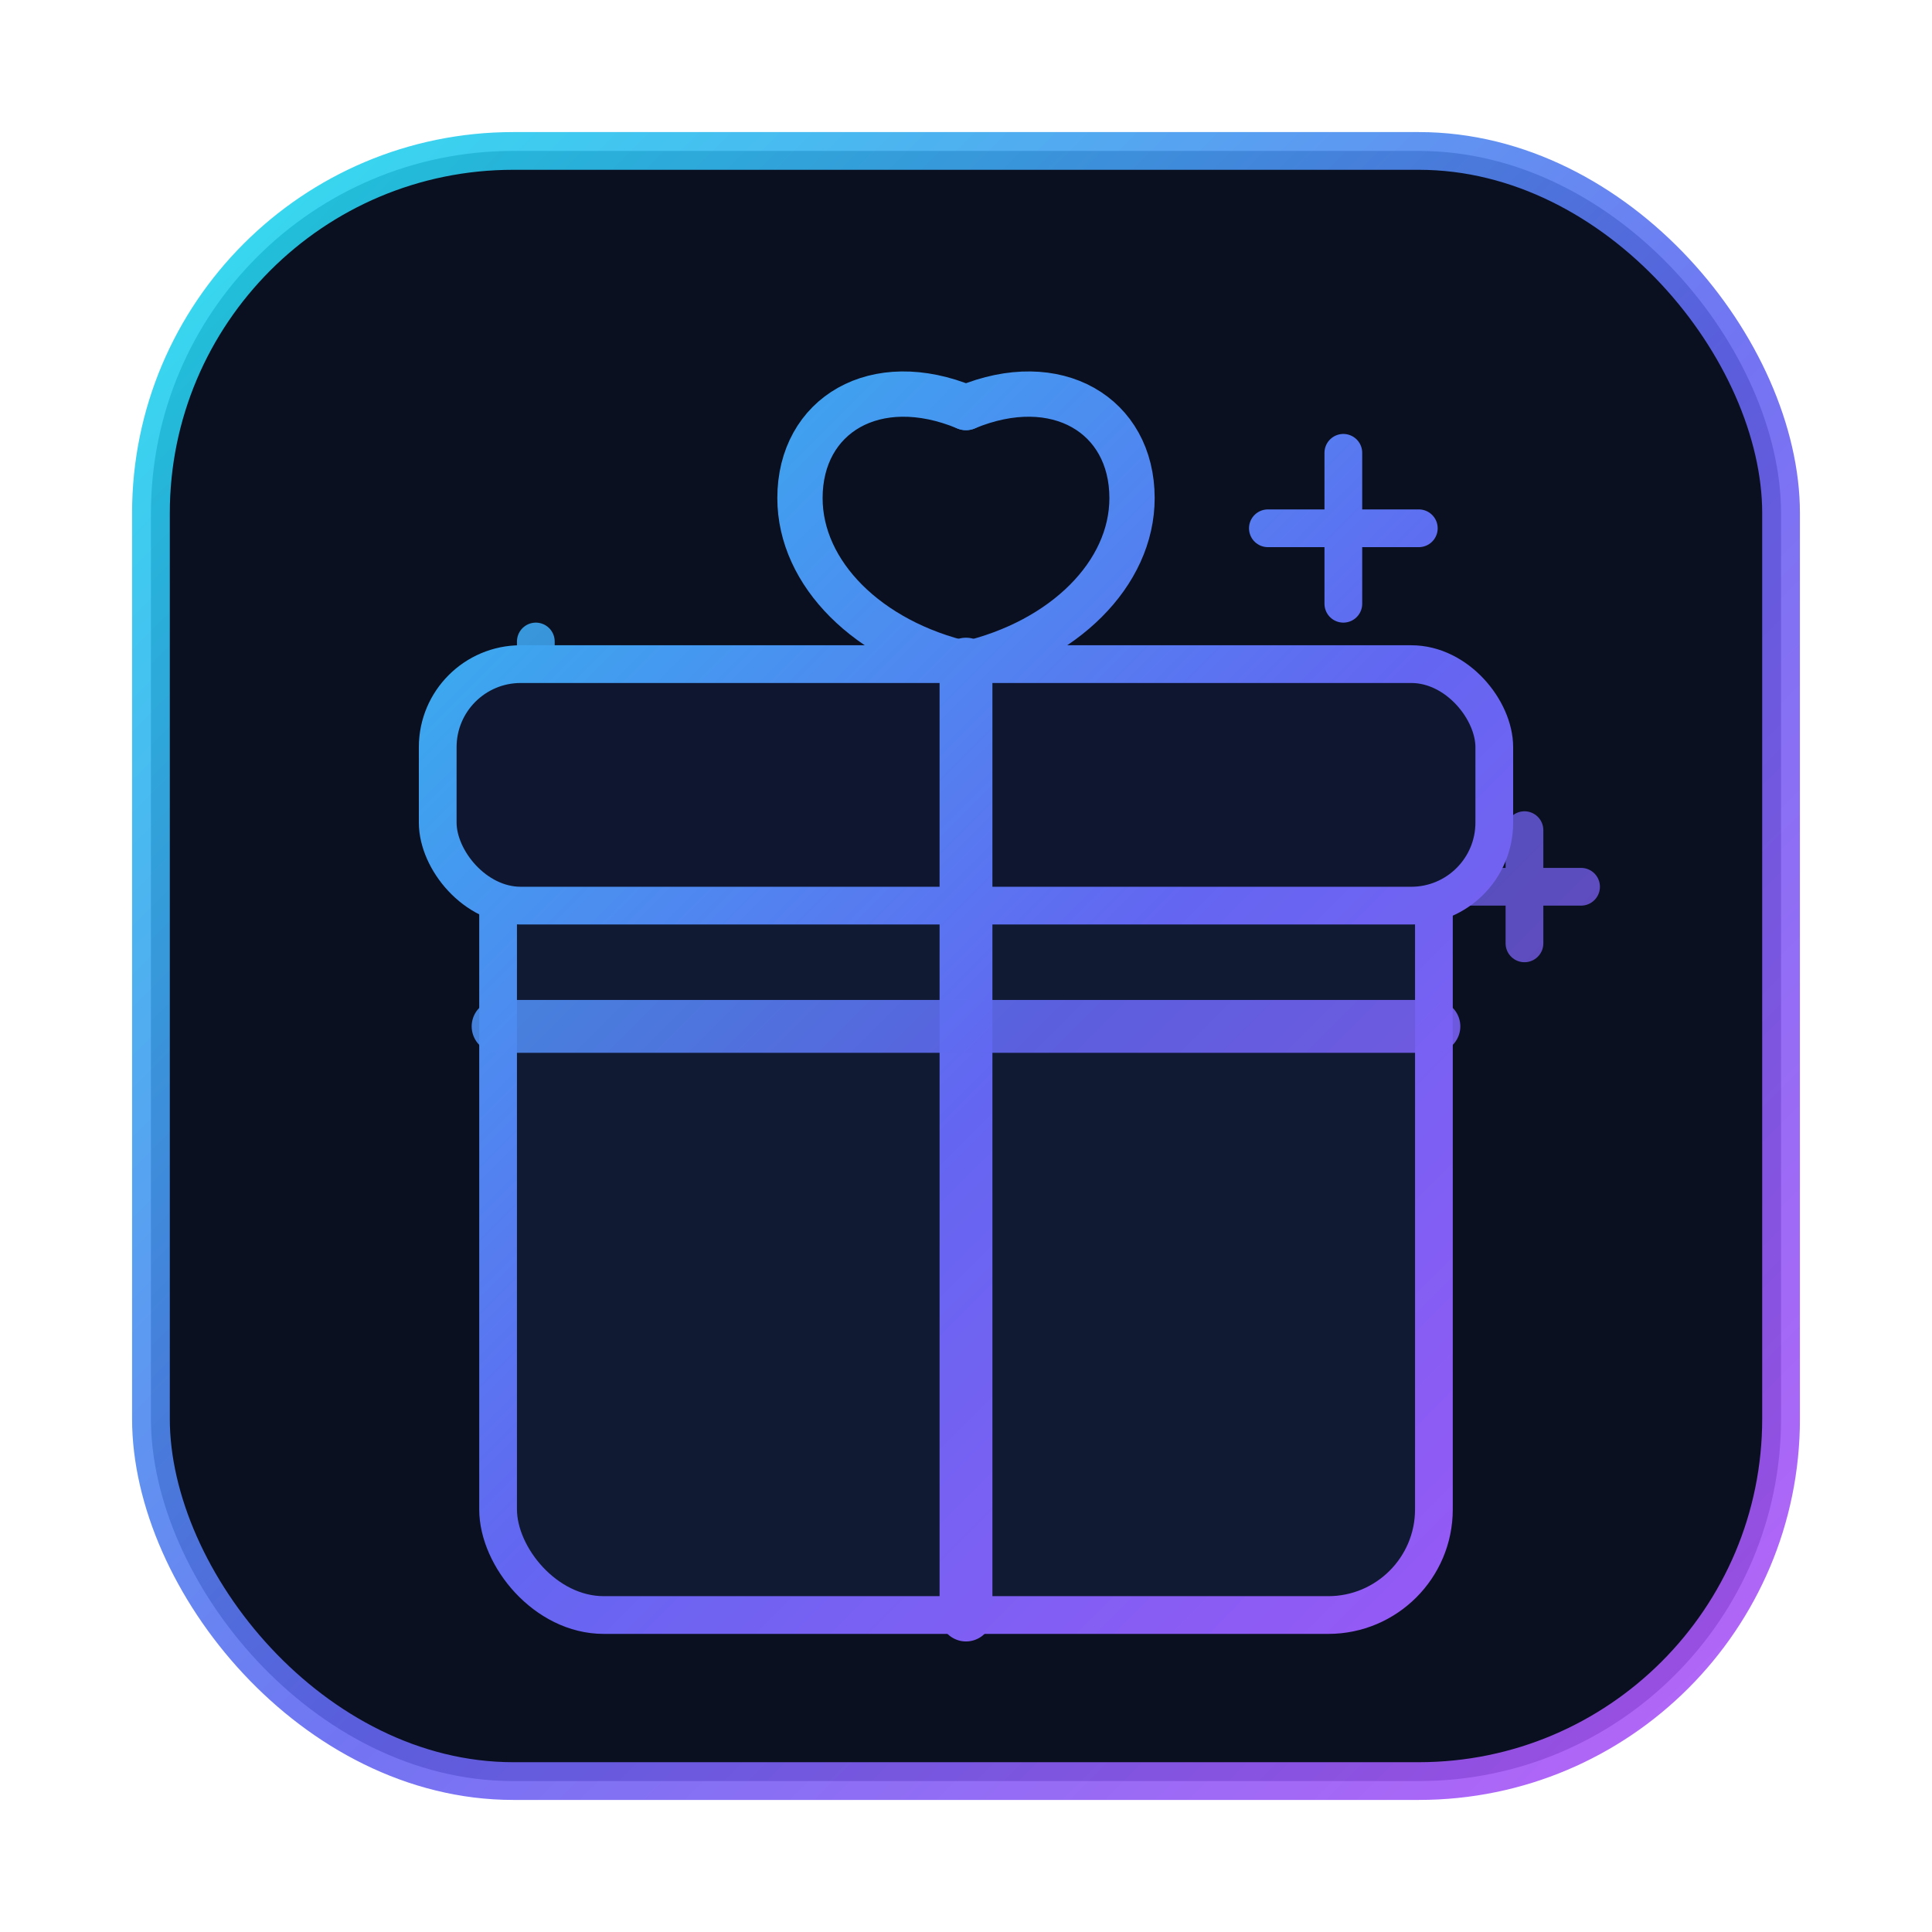
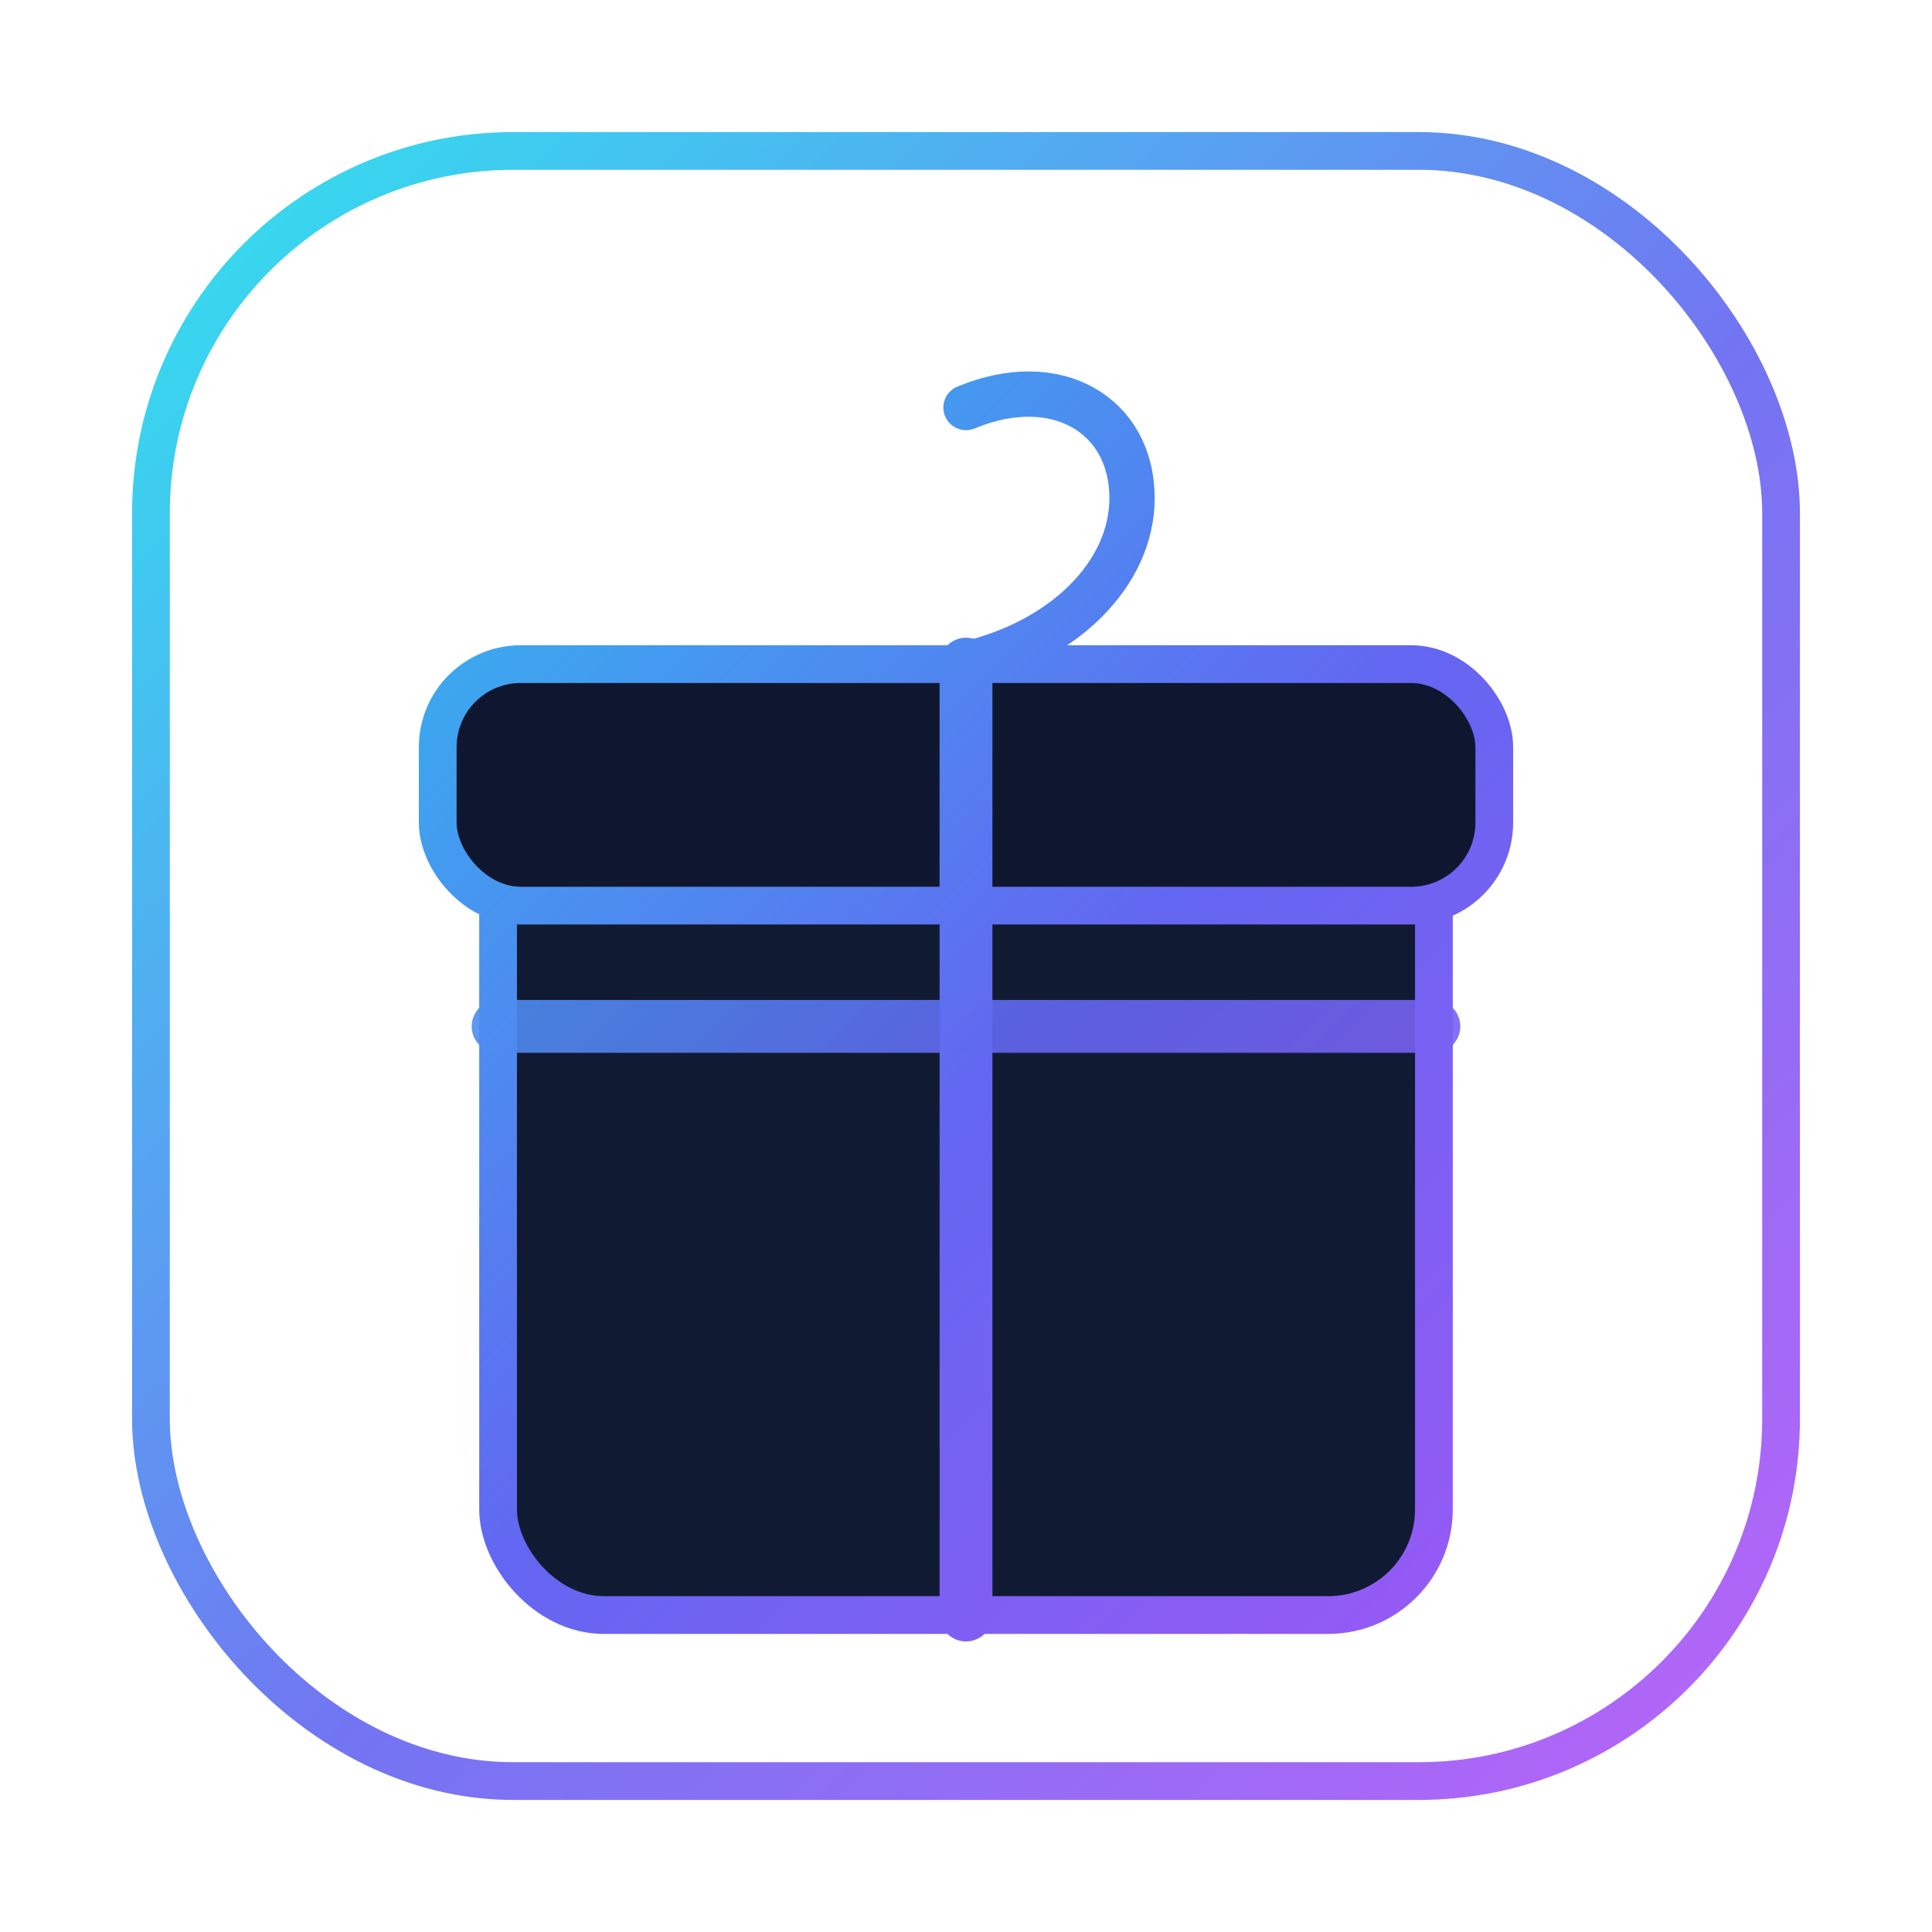
<svg xmlns="http://www.w3.org/2000/svg" width="512" height="512" viewBox="0 0 512 512">
  <defs>
    <linearGradient id="g1" x1="64" y1="64" x2="448" y2="448" gradientUnits="userSpaceOnUse">
      <stop offset="0" stop-color="#22D3EE" />
      <stop offset="0.55" stop-color="#6366F1" />
      <stop offset="1" stop-color="#A855F7" />
    </linearGradient>
    <filter id="glow" x="-50%" y="-50%" width="200%" height="200%">
      <feGaussianBlur stdDeviation="10" result="blur" />
      <feMerge>
        <feMergeNode in="blur" />
        <feMergeNode in="SourceGraphic" />
      </feMerge>
    </filter>
  </defs>
-   <rect x="40" y="40" width="432" height="432" rx="96" fill="#0B1020" />
  <rect x="40" y="40" width="432" height="432" rx="96" fill="none" stroke="url(#g1)" stroke-width="10" opacity="0.9" />
  <g filter="url(#glow)" fill="none" stroke="url(#g1)" stroke-width="10" stroke-linecap="round">
-     <path d="M356 120v40M336 140h40" />
-     <path d="M142 170v34M125 187h34" opacity="0.9" />
-     <path d="M404 220v30M389 235h30" opacity="0.75" />
-   </g>
+     </g>
  <g filter="url(#glow)">
    <rect x="132" y="214" width="248" height="214" rx="28" fill="#111A33" stroke="url(#g1)" stroke-width="10" />
    <rect x="116" y="176" width="280" height="64" rx="22" fill="#0F1730" stroke="url(#g1)" stroke-width="10" />
    <path d="M256 176v252" stroke="url(#g1)" stroke-width="14" stroke-linecap="round" />
    <path d="M132 272h248" stroke="url(#g1)" stroke-width="14" stroke-linecap="round" opacity="0.9" />
-     <path d="M256 176c-26-6-44-24-44-44 0-22 20-34 44-24" fill="none" stroke="url(#g1)" stroke-width="12" stroke-linecap="round" />
    <path d="M256 176c26-6 44-24 44-44 0-22-20-34-44-24" fill="none" stroke="url(#g1)" stroke-width="12" stroke-linecap="round" />
  </g>
</svg>